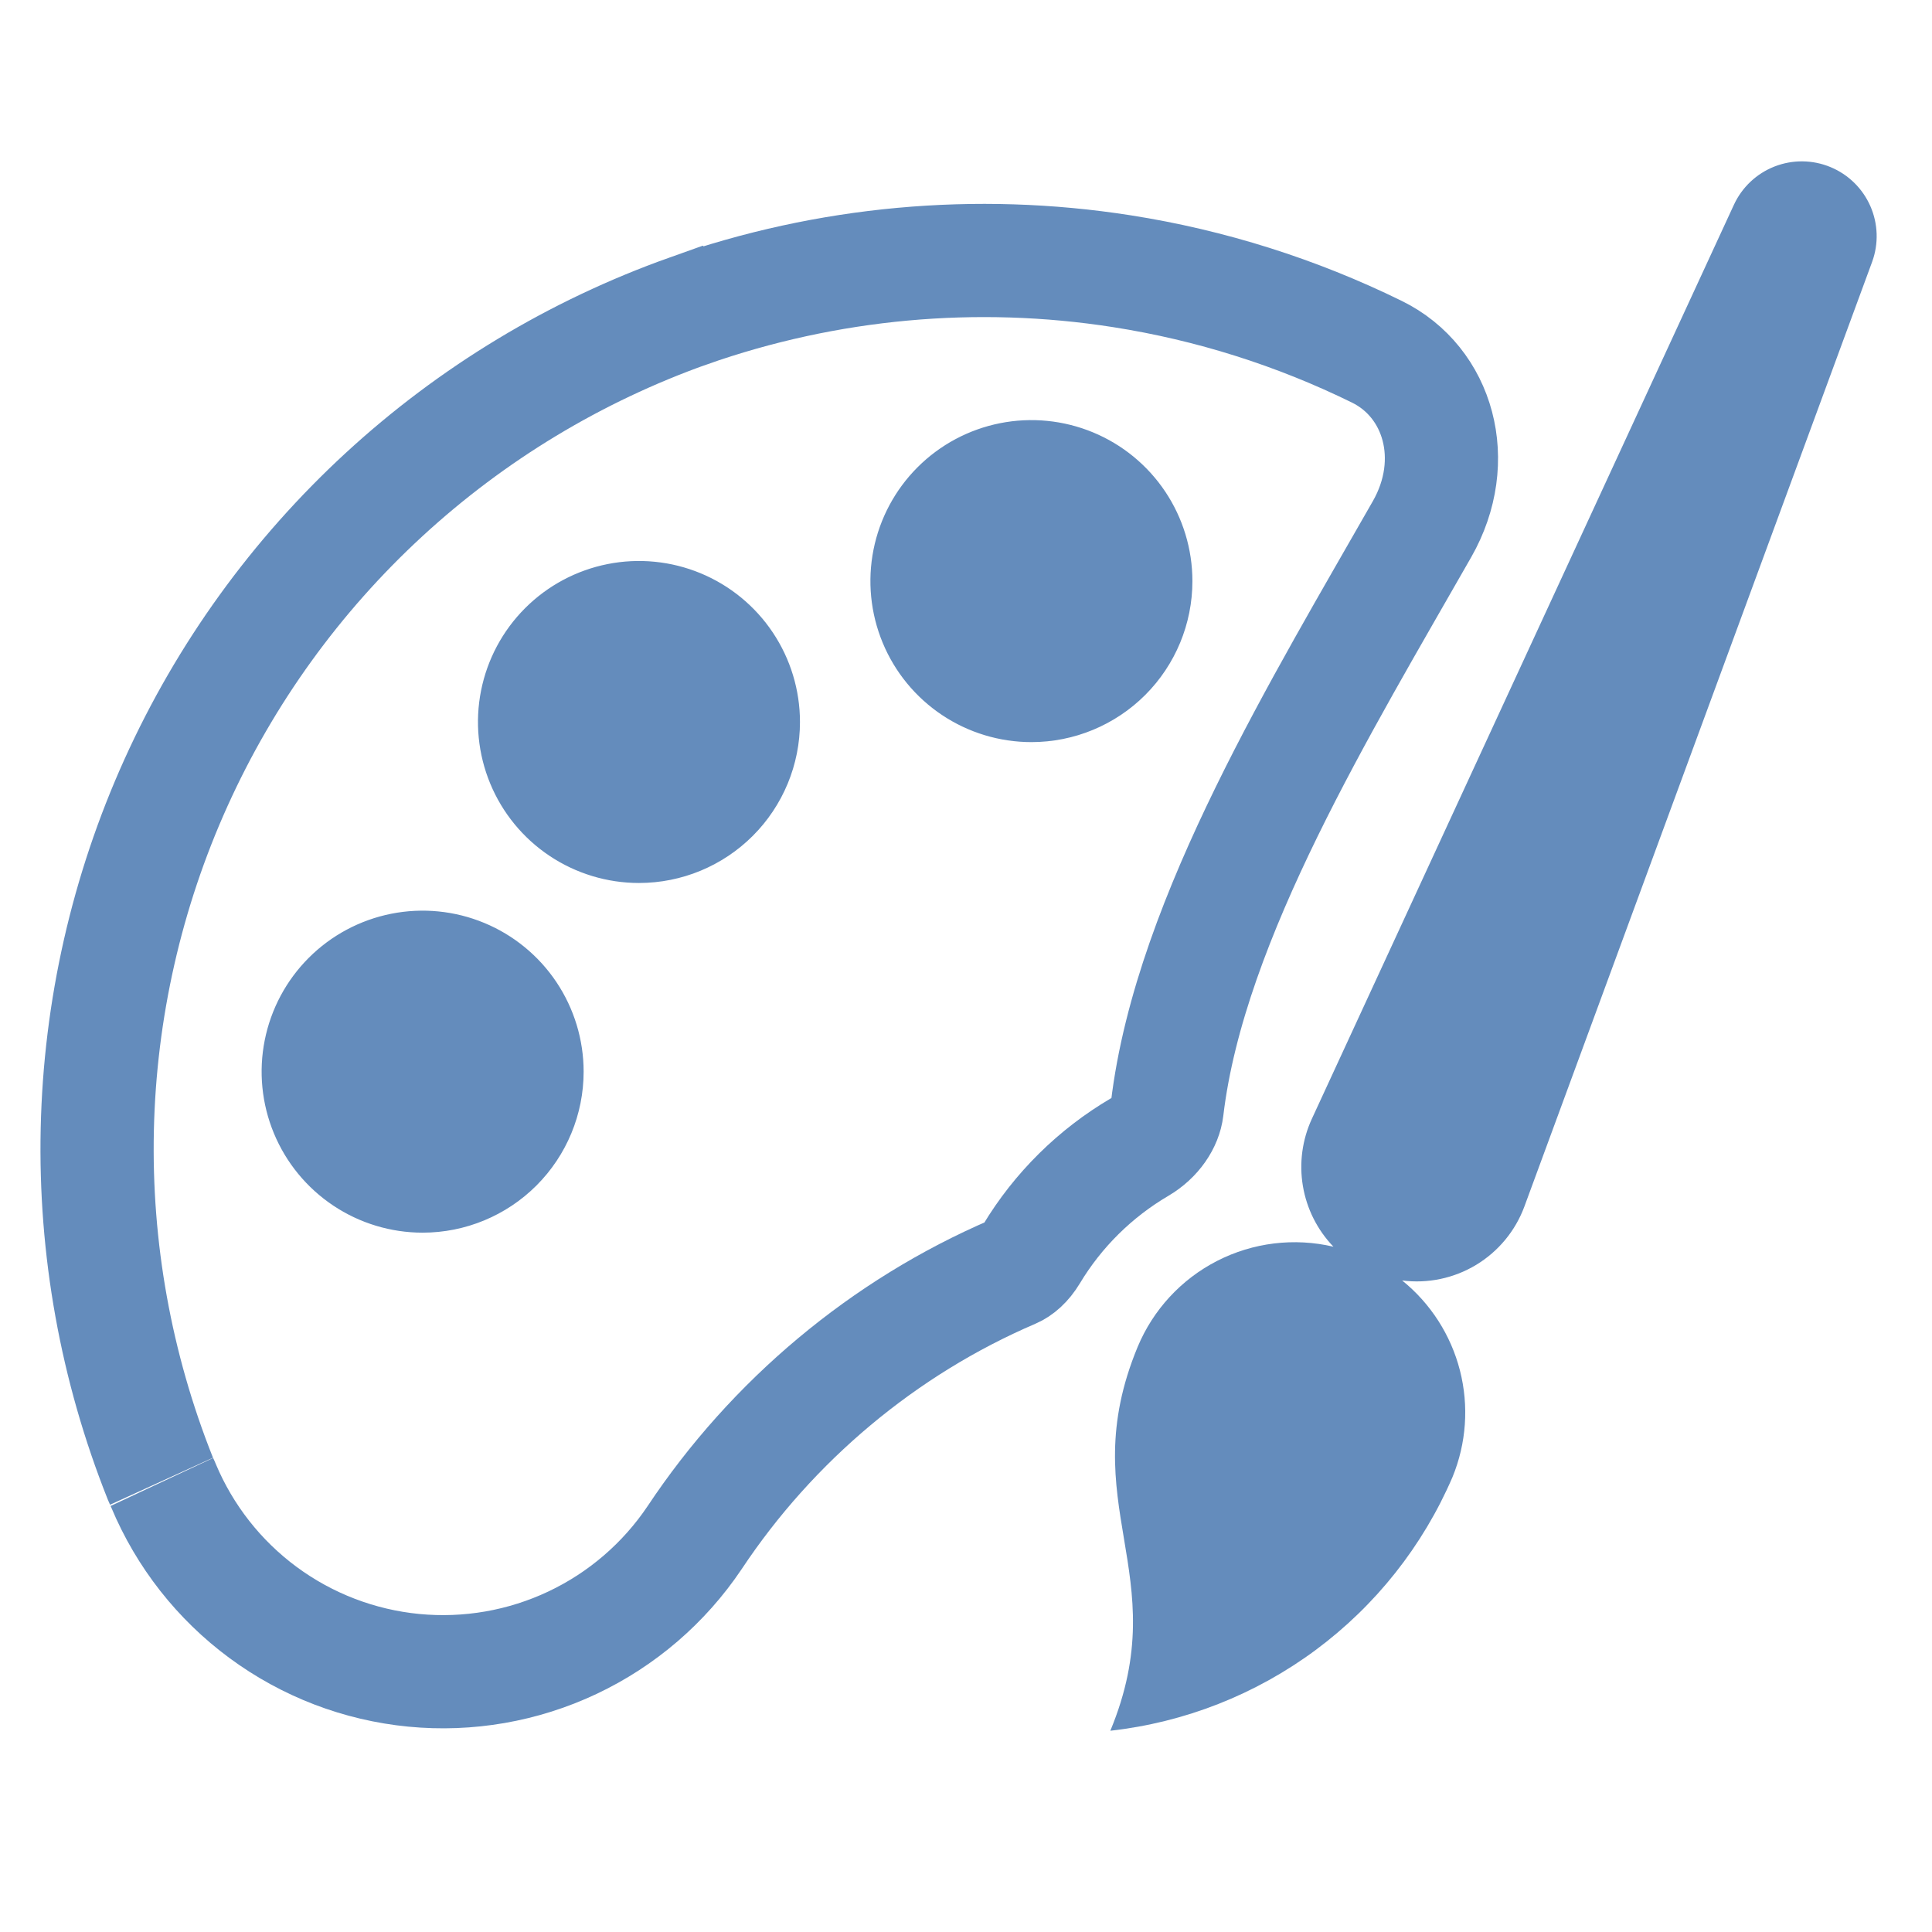
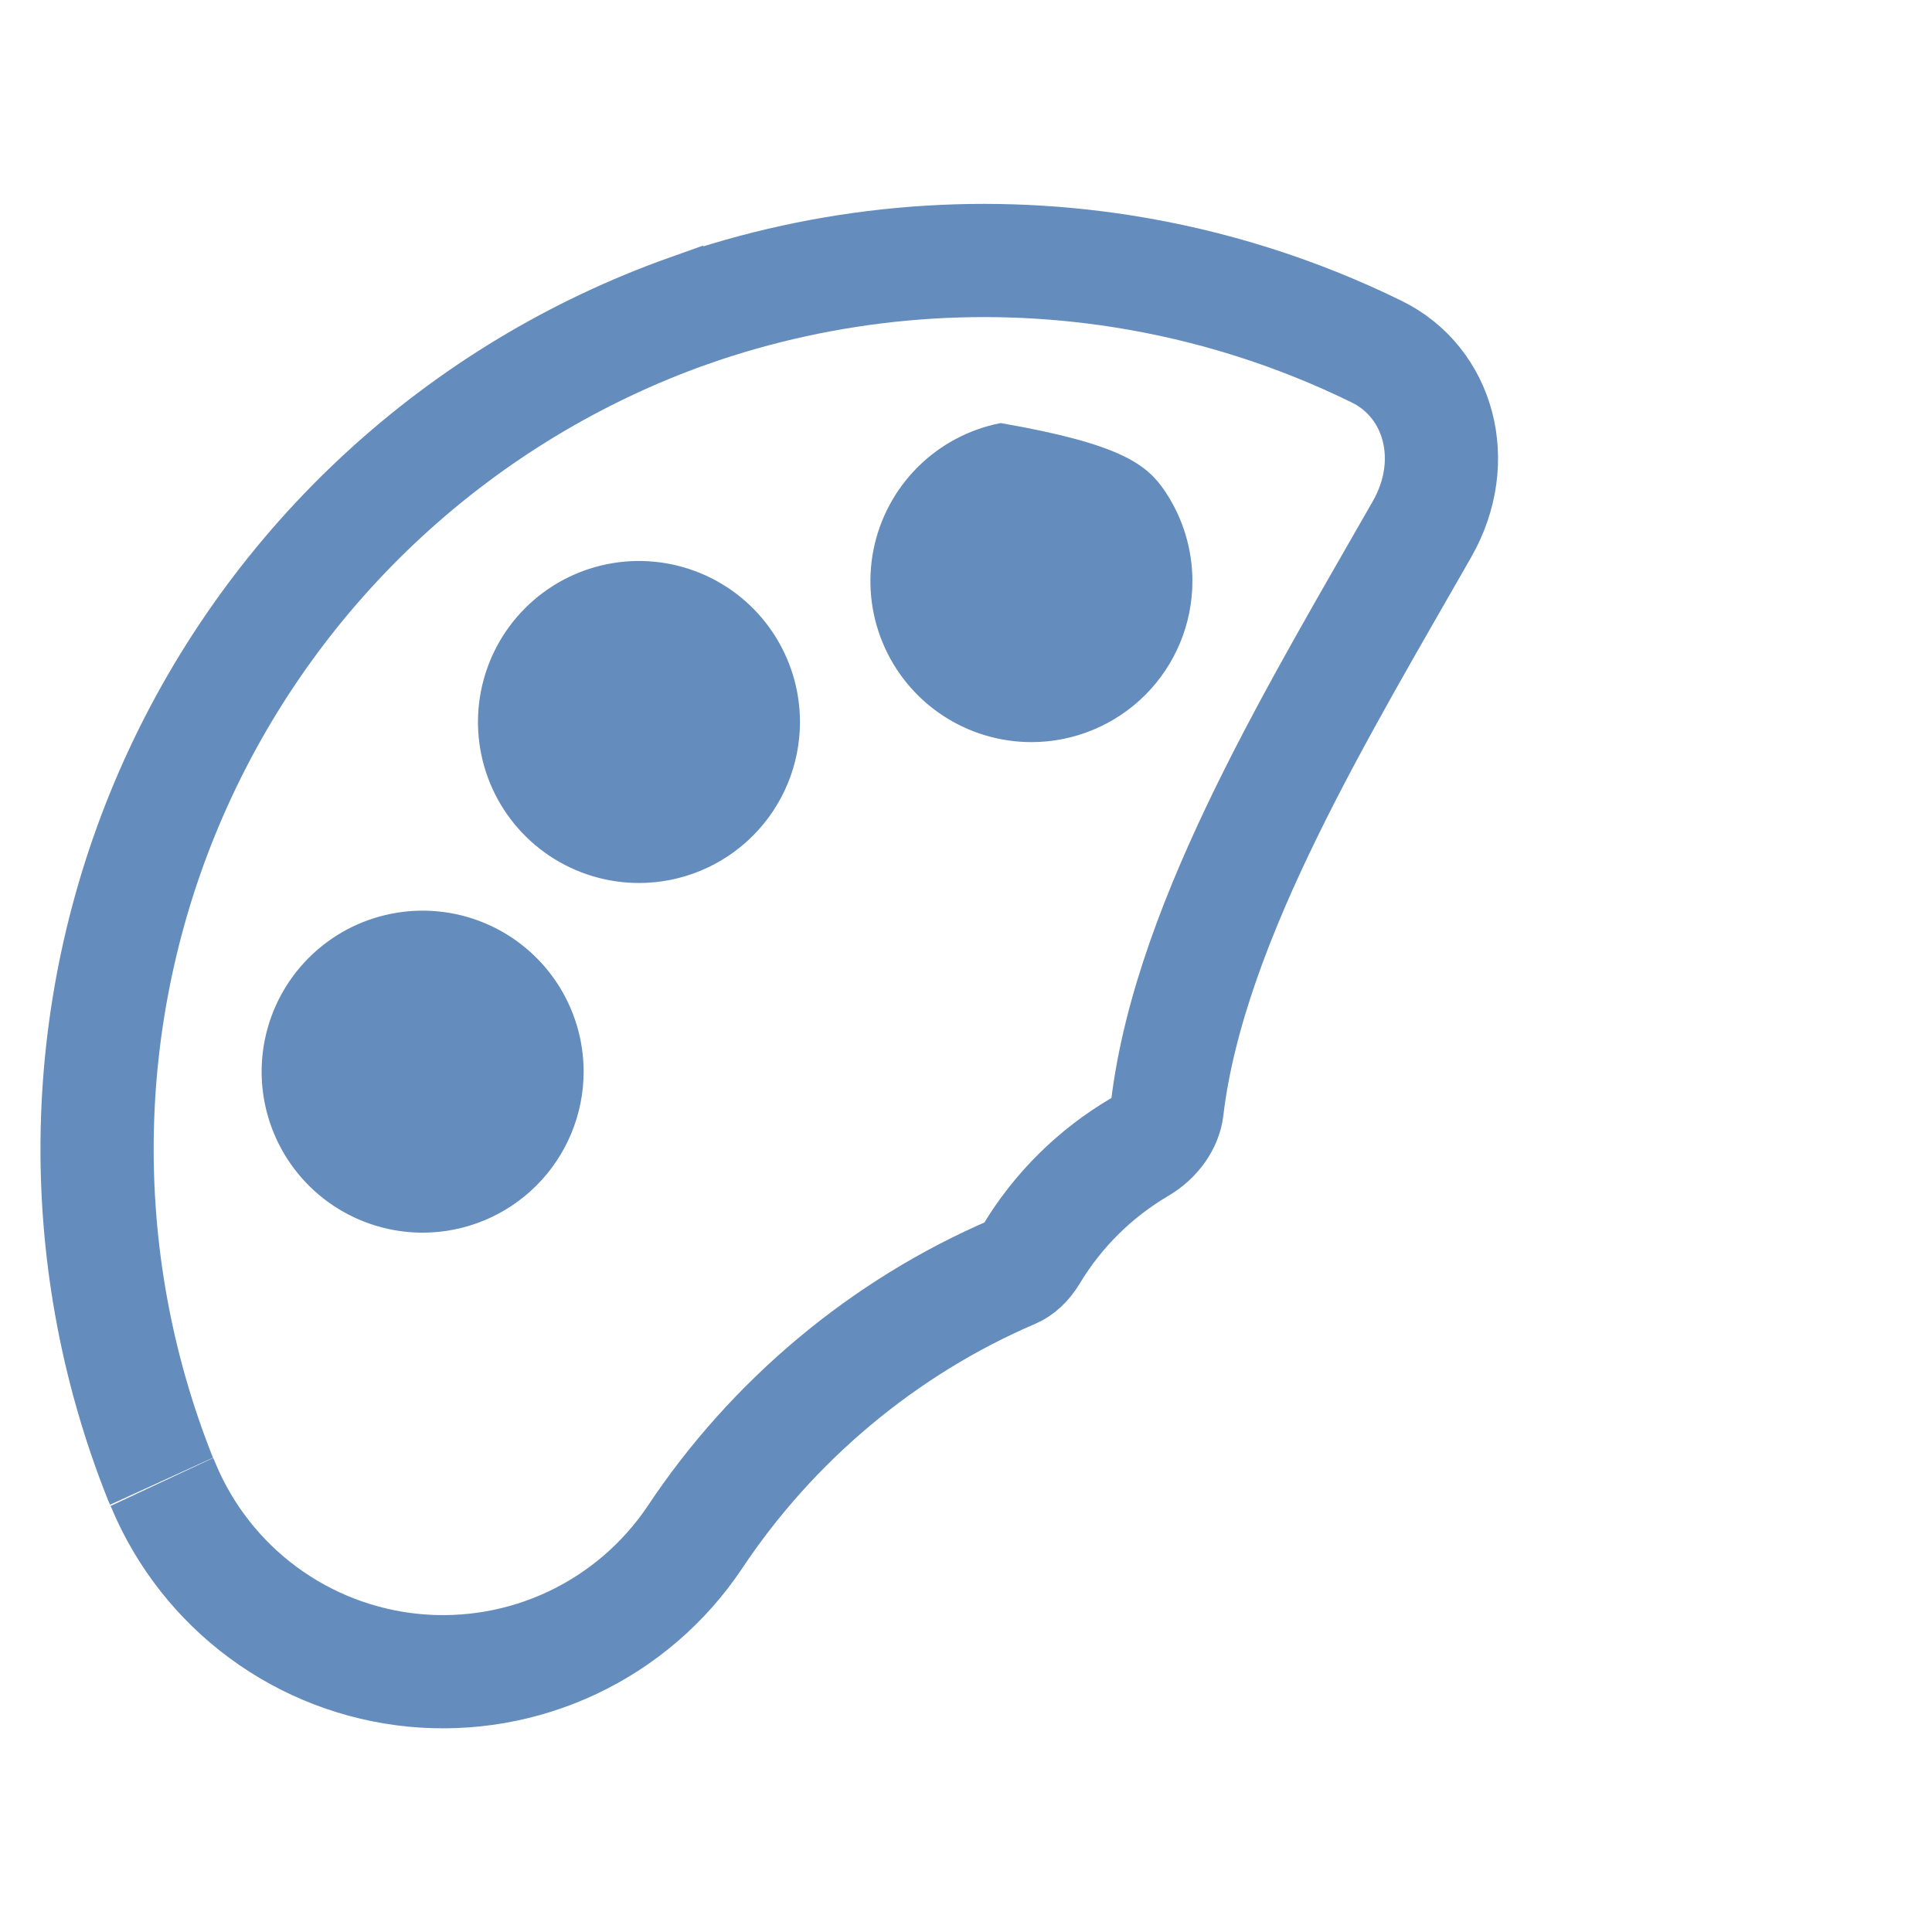
<svg xmlns="http://www.w3.org/2000/svg" width="256" height="256" viewBox="0 0 256 256" fill="none">
  <path d="M91.182 41.209C109.604 34.729 129.344 32.917 148.637 35.935C160.425 37.779 171.82 41.391 182.452 46.613C190.624 50.627 193.611 61.023 188.431 70.109C181.88 81.601 174.176 94.606 167.832 107.571C161.507 120.496 156.17 134.082 154.648 146.951C154.439 148.721 153.174 150.722 150.986 152.008C145.137 155.443 140.181 160.325 136.67 166.173C135.907 167.442 135.011 168.182 134.227 168.517C117.104 175.85 102.321 188.26 92.034 203.756C87.996 209.765 82.408 214.571 75.862 217.664C69.305 220.762 62.031 222.026 54.813 221.323C47.595 220.62 40.703 217.975 34.867 213.67C29.031 209.364 24.471 203.558 21.67 196.869L21.582 196.659L21.506 196.505C21.522 196.541 21.517 196.53 21.456 196.384C21.418 196.293 21.333 196.094 21.222 195.848C15.375 181.16 12.541 165.445 12.891 149.638C13.243 133.785 16.789 118.165 23.318 103.714C29.848 89.263 39.225 76.278 50.89 65.536C62.549 54.801 76.252 46.526 91.181 41.208L91.182 41.209Z" stroke="#648CBC" stroke-width="15" />
-   <path d="M51.935 121.567C55.976 120.763 60.166 121.176 63.972 122.753C67.779 124.329 71.033 127 73.322 130.425C75.611 133.851 76.834 137.879 76.834 142C76.834 147.525 74.638 152.824 70.731 156.731C66.824 160.638 61.525 162.834 56 162.834C51.879 162.834 47.851 161.611 44.425 159.322C41 157.033 38.329 153.779 36.753 149.972C35.176 146.166 34.763 141.976 35.567 137.935C36.371 133.894 38.355 130.182 41.268 127.268C44.182 124.355 47.894 122.371 51.935 121.567ZM80.602 75.234C84.644 74.43 88.832 74.843 92.639 76.42C96.446 77.996 99.7 80.666 101.989 84.093C104.278 87.519 105.5 91.546 105.5 95.667C105.5 101.192 103.305 106.491 99.398 110.398C95.491 114.305 90.192 116.5 84.667 116.5C80.546 116.5 76.519 115.278 73.093 112.989C69.666 110.7 66.996 107.446 65.42 103.639C63.843 99.832 63.43 95.644 64.234 91.602C65.038 87.561 67.022 83.849 69.935 80.935C72.849 78.022 76.561 76.038 80.602 75.234ZM132.602 56.567C136.644 55.763 140.833 56.176 144.639 57.753C148.446 59.329 151.7 61.999 153.989 65.425C156.278 68.851 157.5 72.879 157.5 77C157.5 82.525 155.305 87.824 151.398 91.731C147.491 95.638 142.192 97.834 136.667 97.834C132.546 97.834 128.518 96.611 125.092 94.322C121.666 92.033 118.996 88.779 117.42 84.972C115.843 81.166 115.43 76.977 116.234 72.935C117.038 68.894 119.022 65.182 121.935 62.268C124.849 59.355 128.561 57.371 132.602 56.567Z" fill="#648CBC" stroke="#648CBC" />
-   <path d="M242.549 22.139C240.183 21.156 237.528 21.128 235.141 22.061C232.755 22.993 230.822 24.814 229.749 27.141L173.835 148.235C172.547 151.02 172.131 154.13 172.64 157.156C173.149 160.182 174.56 162.984 176.688 165.195C171.49 163.976 166.028 164.642 161.276 167.075C156.524 169.508 152.791 173.55 150.741 178.48C142.107 199.333 155.765 208.48 147.125 229.333C156.975 228.233 166.358 224.545 174.32 218.643C182.283 212.741 188.541 204.837 192.459 195.733C194.303 191.25 194.651 186.292 193.45 181.595C192.248 176.899 189.563 172.716 185.792 169.669C189.202 170.109 192.66 169.379 195.602 167.6C198.544 165.82 200.796 163.096 201.989 159.872L248.069 34.693C248.944 32.293 248.859 29.647 247.83 27.308C246.802 24.968 244.91 23.117 242.549 22.139Z" fill="#648CBC" />
+   <path d="M51.935 121.567C55.976 120.763 60.166 121.176 63.972 122.753C67.779 124.329 71.033 127 73.322 130.425C75.611 133.851 76.834 137.879 76.834 142C76.834 147.525 74.638 152.824 70.731 156.731C66.824 160.638 61.525 162.834 56 162.834C51.879 162.834 47.851 161.611 44.425 159.322C41 157.033 38.329 153.779 36.753 149.972C35.176 146.166 34.763 141.976 35.567 137.935C36.371 133.894 38.355 130.182 41.268 127.268C44.182 124.355 47.894 122.371 51.935 121.567ZM80.602 75.234C84.644 74.43 88.832 74.843 92.639 76.42C96.446 77.996 99.7 80.666 101.989 84.093C104.278 87.519 105.5 91.546 105.5 95.667C105.5 101.192 103.305 106.491 99.398 110.398C95.491 114.305 90.192 116.5 84.667 116.5C80.546 116.5 76.519 115.278 73.093 112.989C69.666 110.7 66.996 107.446 65.42 103.639C63.843 99.832 63.43 95.644 64.234 91.602C65.038 87.561 67.022 83.849 69.935 80.935C72.849 78.022 76.561 76.038 80.602 75.234ZM132.602 56.567C148.446 59.329 151.7 61.999 153.989 65.425C156.278 68.851 157.5 72.879 157.5 77C157.5 82.525 155.305 87.824 151.398 91.731C147.491 95.638 142.192 97.834 136.667 97.834C132.546 97.834 128.518 96.611 125.092 94.322C121.666 92.033 118.996 88.779 117.42 84.972C115.843 81.166 115.43 76.977 116.234 72.935C117.038 68.894 119.022 65.182 121.935 62.268C124.849 59.355 128.561 57.371 132.602 56.567Z" fill="#648CBC" stroke="#648CBC" />
</svg>